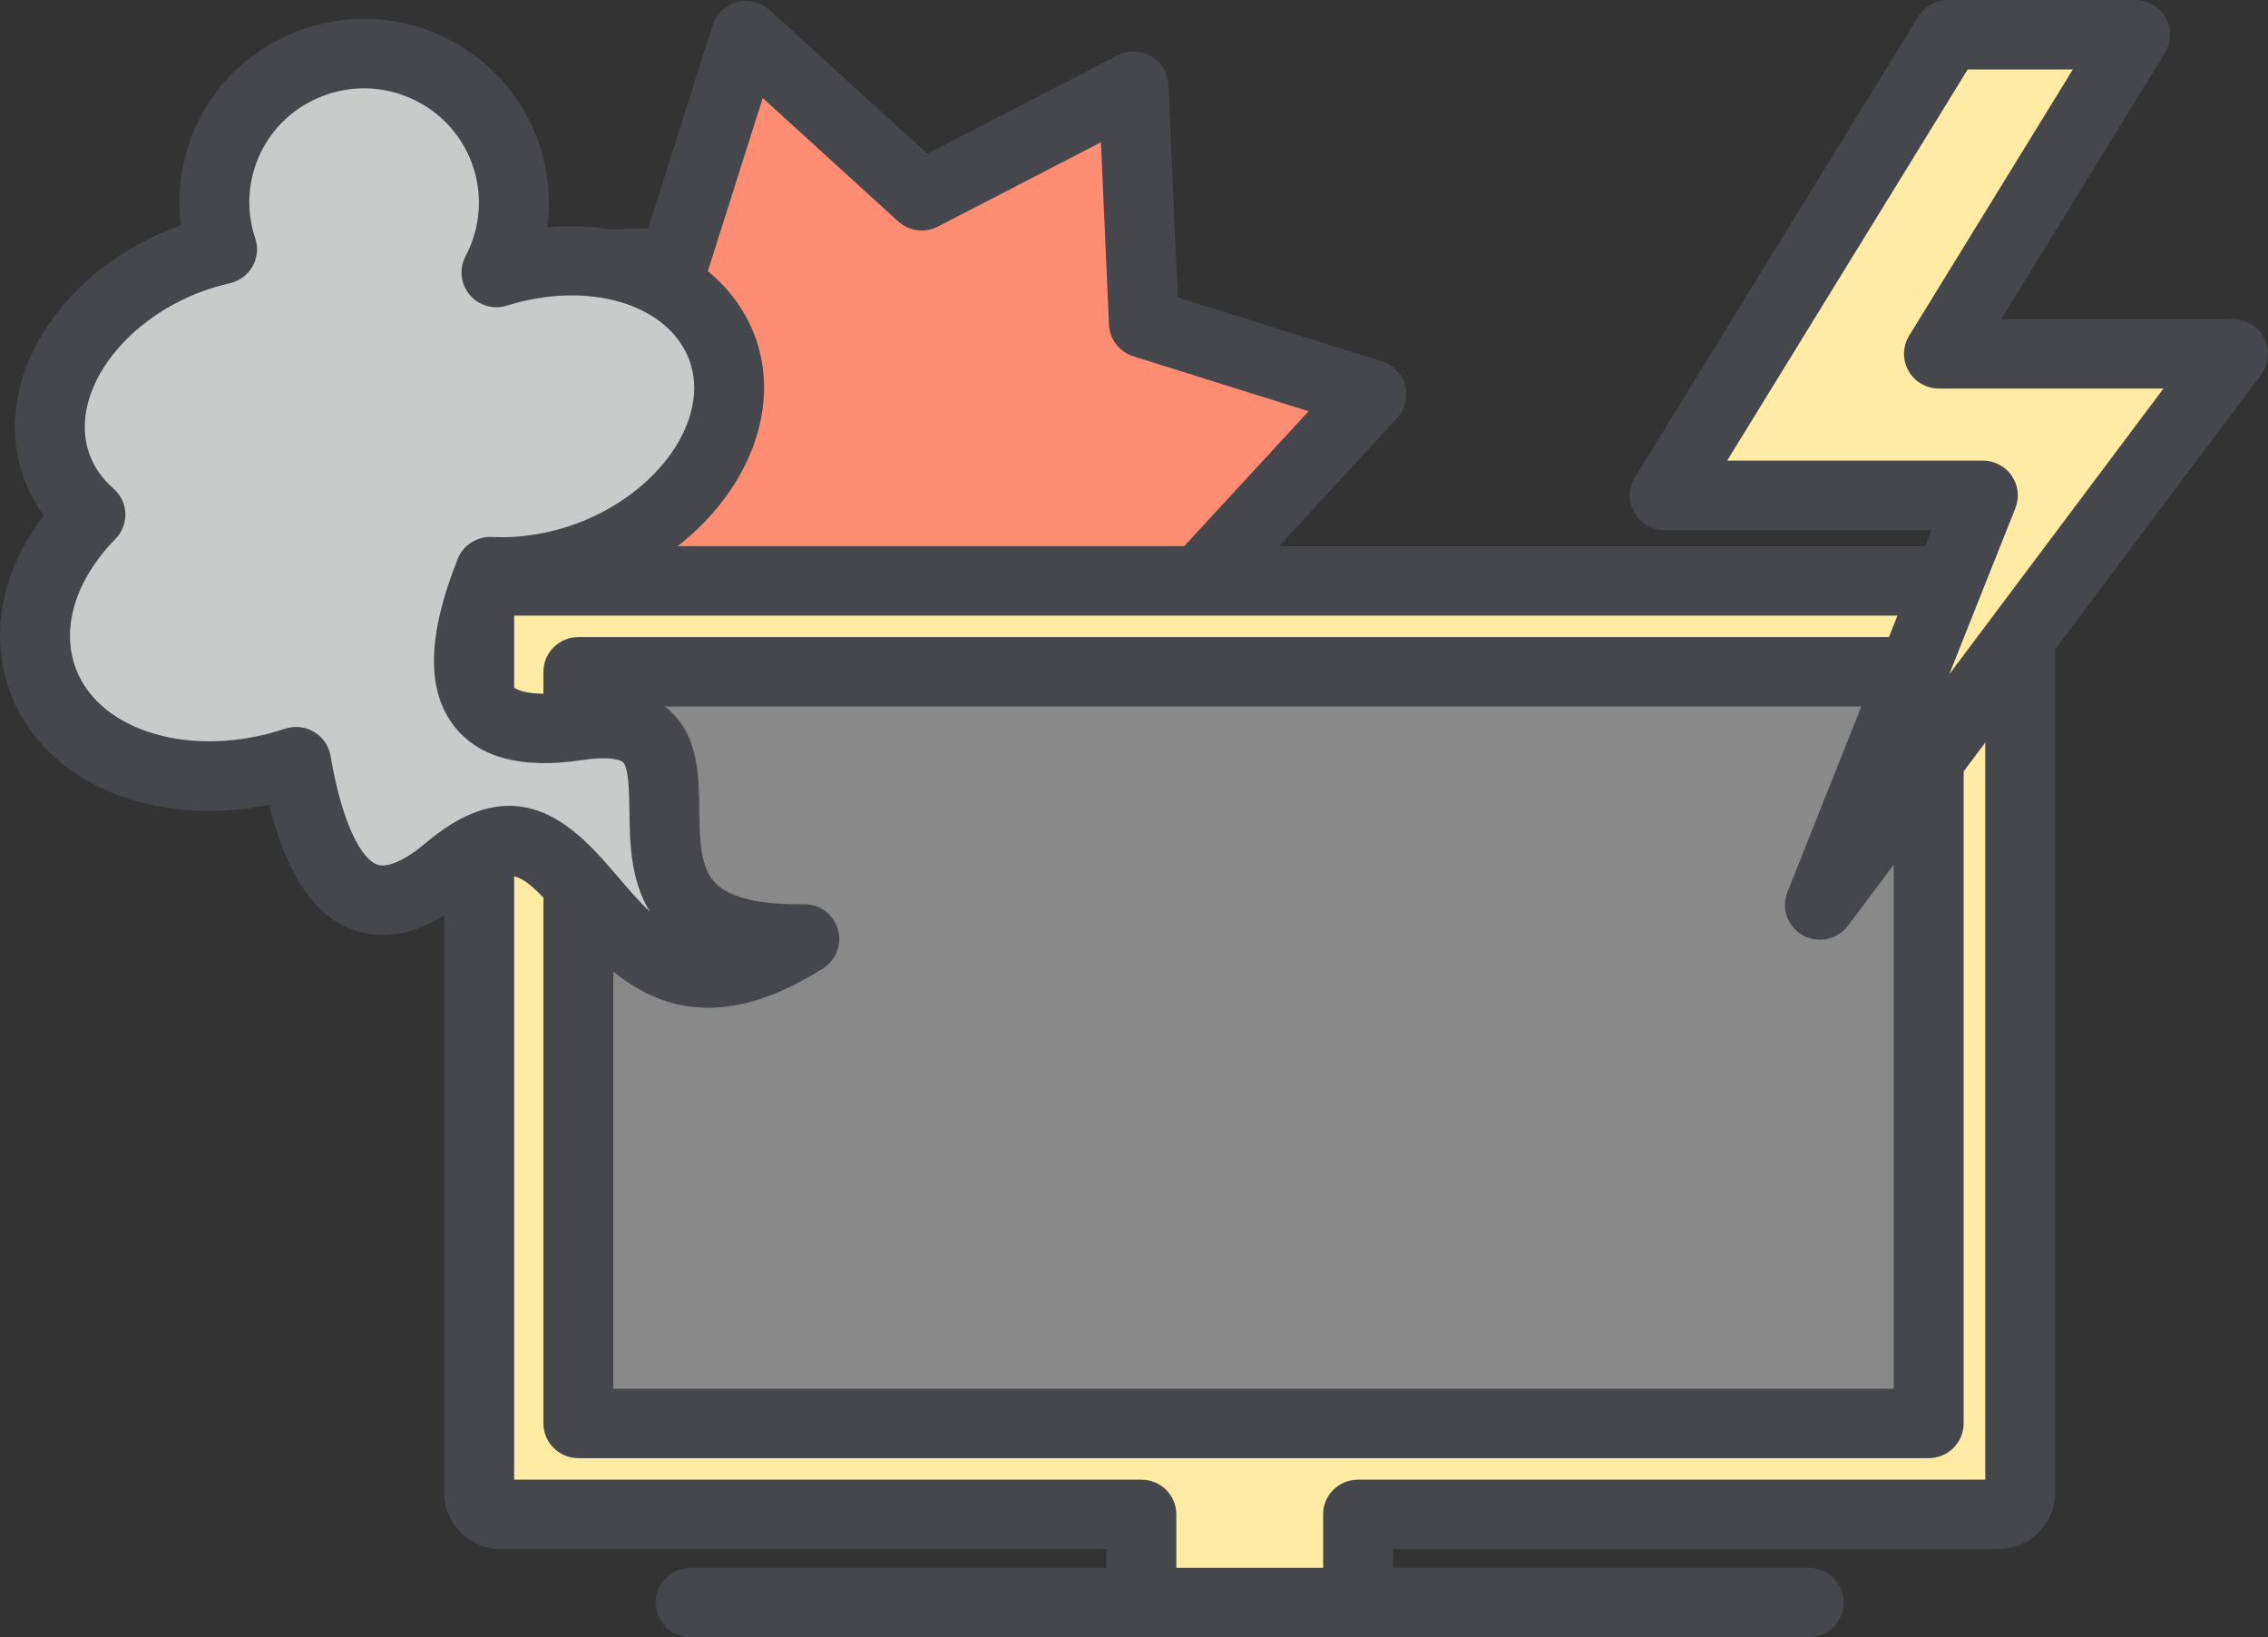
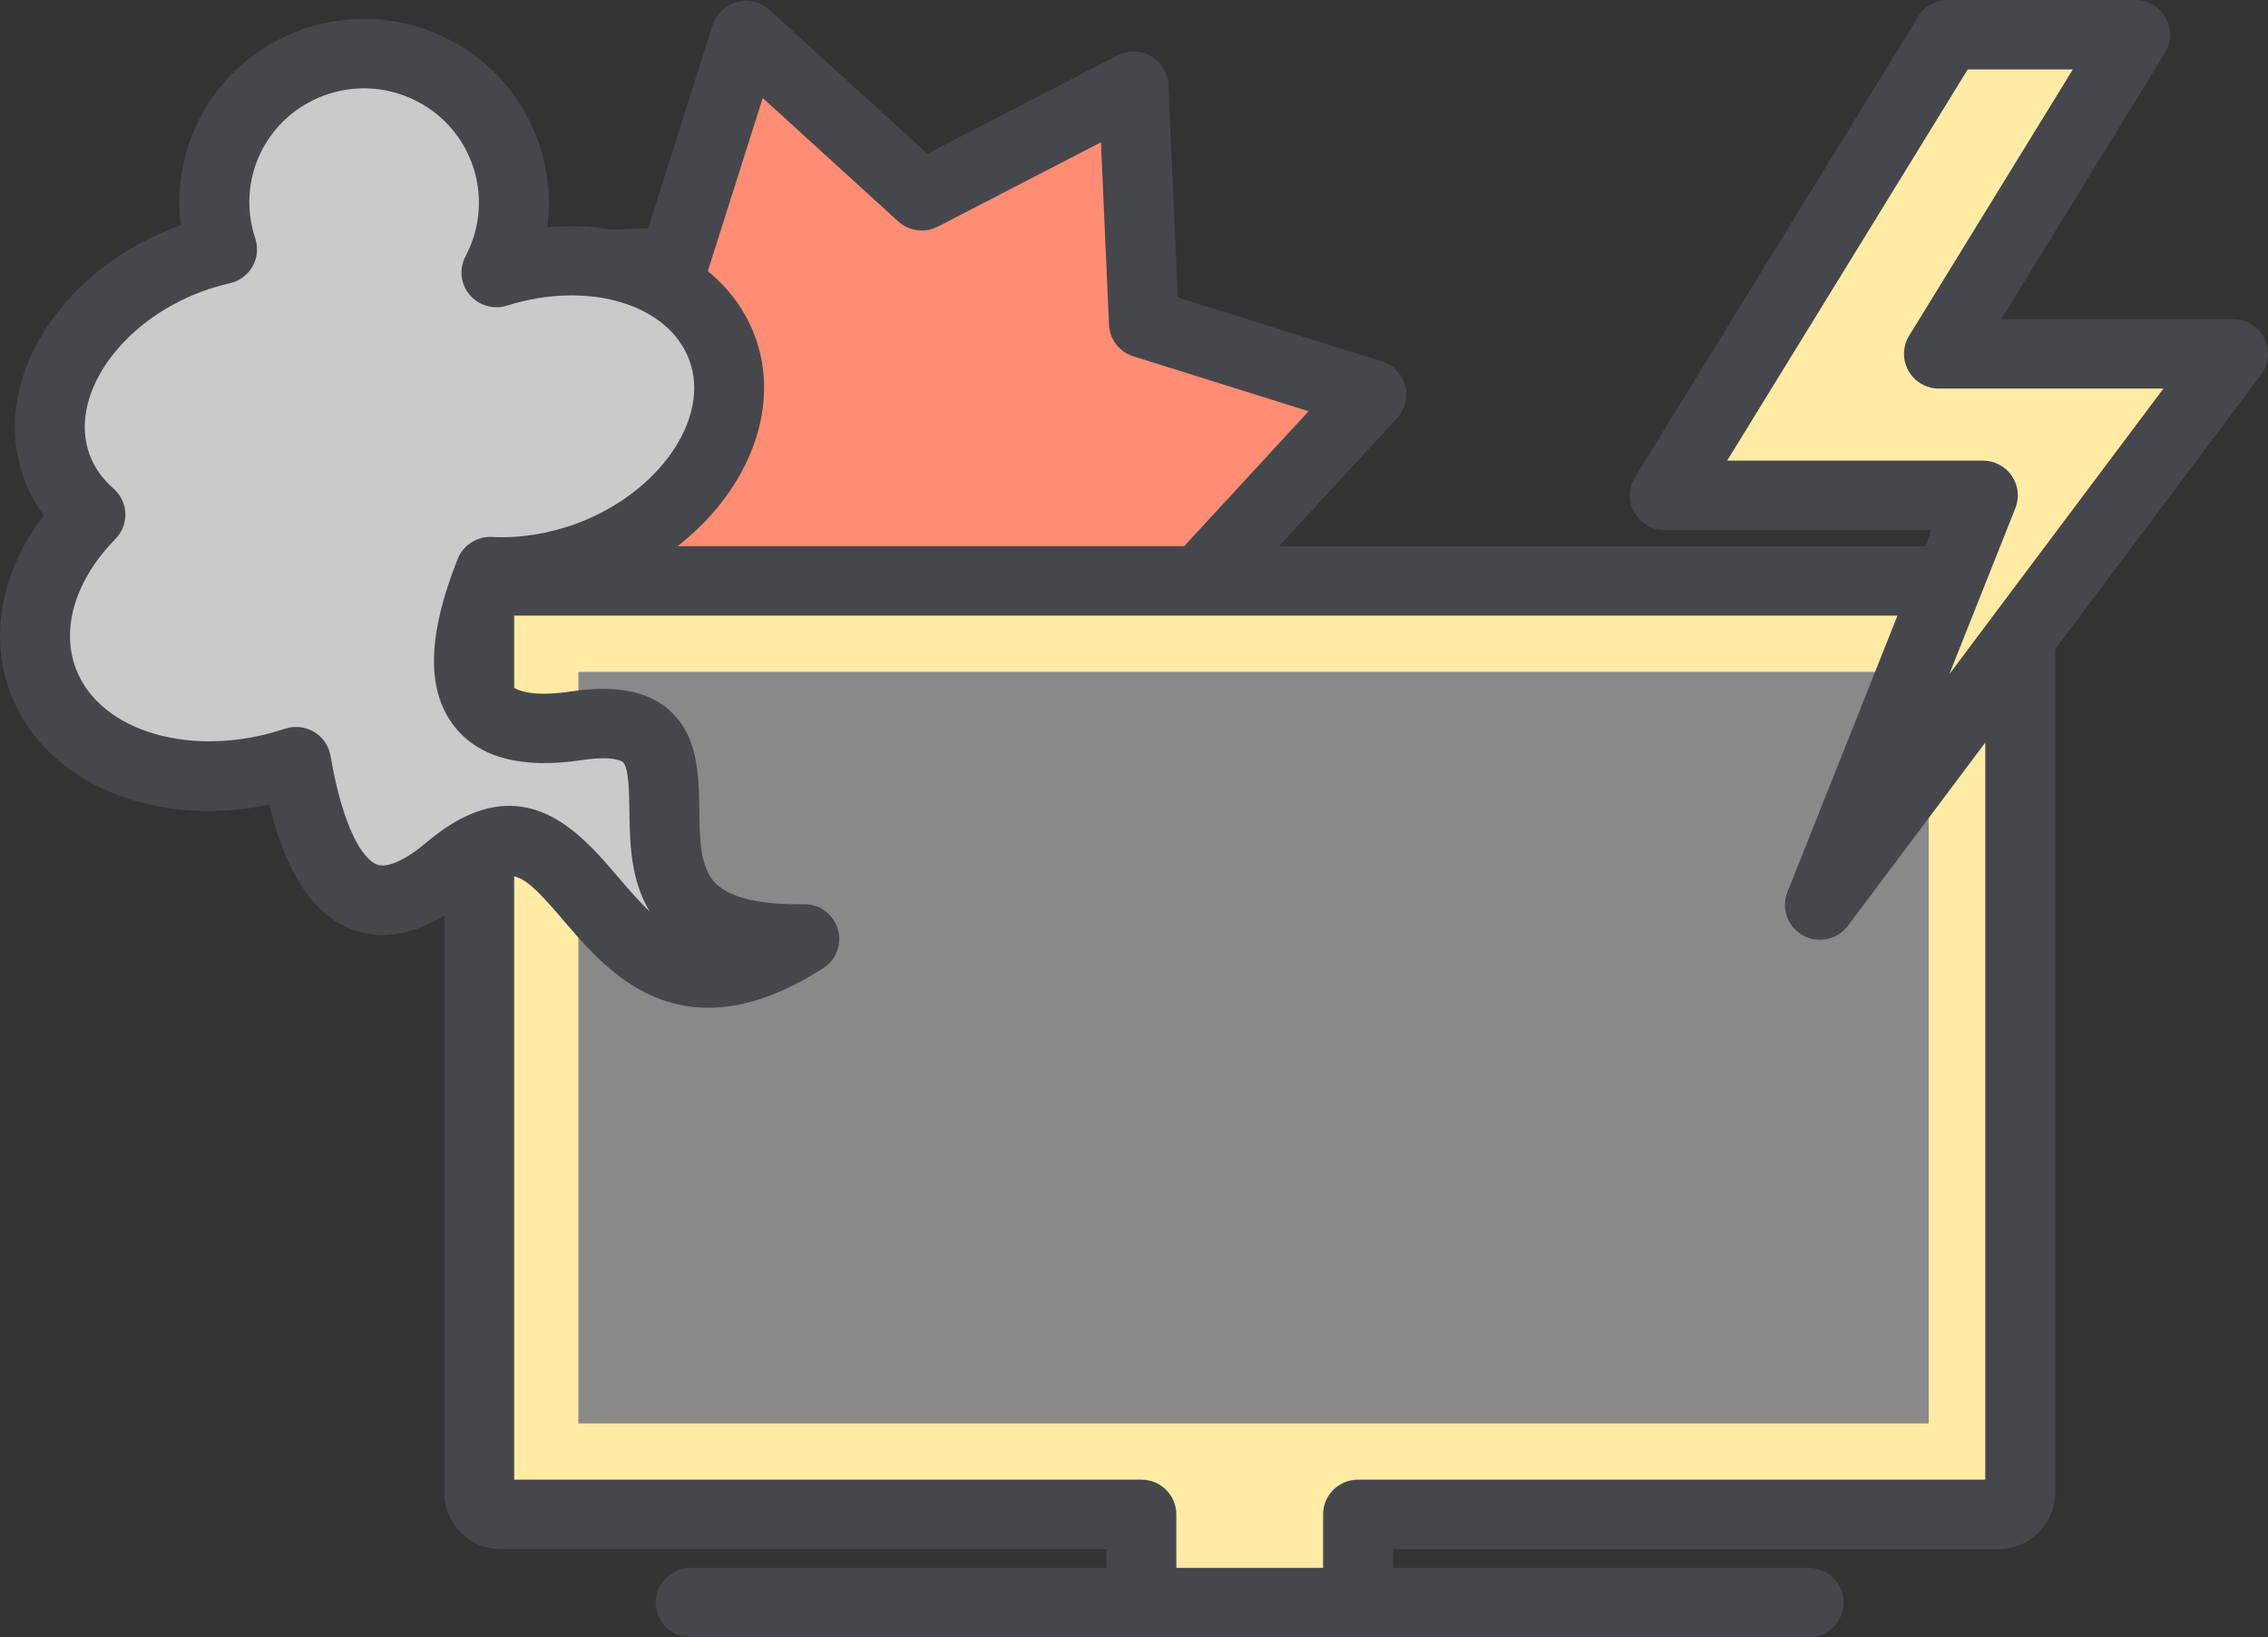
<svg xmlns="http://www.w3.org/2000/svg" width="115" height="83" viewBox="0 0 115 83" fill="none">
  <rect x="0" y="0" width="115" height="83" fill="#333333" stroke="none" />
  <g id="sf" clip-path="url(#clip0_2270_1126)">
    <path id="Vector" d="M69.539 19.999L61.367 28.86L66.952 39.524L54.865 40.05L51.227 51.513L42.309 43.393L31.576 48.942L31.046 36.932L19.51 33.318L27.682 24.457L22.097 13.792L34.184 13.266L37.822 1.804L46.74 9.923L57.474 4.374L58.003 16.384L69.539 19.999Z" fill="#FF8D73" />
    <path id="Vector_2" d="M51.227 53.273C50.79 53.273 50.361 53.112 50.031 52.811L42.026 45.524L32.394 50.504C31.857 50.781 31.215 50.768 30.69 50.467C30.165 50.166 29.832 49.62 29.805 49.019L29.329 38.24L18.976 34.998C18.399 34.816 17.954 34.355 17.798 33.774C17.641 33.193 17.794 32.572 18.203 32.129L25.537 24.176L20.525 14.606C20.245 14.072 20.26 13.434 20.562 12.912C20.865 12.391 21.414 12.06 22.02 12.034L32.868 11.561L36.132 1.275C36.314 0.701 36.778 0.259 37.363 0.103C37.947 -0.052 38.573 0.1 39.019 0.506L47.023 7.793L56.656 2.813C57.193 2.535 57.835 2.549 58.36 2.85C58.884 3.151 59.218 3.697 59.244 4.298L59.72 15.076L70.073 18.32C70.65 18.501 71.095 18.962 71.251 19.544C71.408 20.125 71.255 20.745 70.846 21.189L63.512 29.141L68.524 38.712C68.804 39.246 68.79 39.884 68.487 40.406C68.185 40.927 67.635 41.258 67.03 41.284L56.182 41.757L52.918 52.043C52.736 52.617 52.271 53.059 51.686 53.215C51.535 53.255 51.38 53.275 51.228 53.275L51.227 53.273ZM42.308 41.632C42.742 41.632 43.172 41.791 43.505 42.095L50.373 48.347L53.174 39.521C53.398 38.815 54.042 38.324 54.786 38.291L64.096 37.886L59.795 29.673C59.451 29.016 59.557 28.216 60.06 27.67L66.352 20.847L57.47 18.064C56.76 17.842 56.265 17.202 56.232 16.462L55.824 7.213L47.558 11.486C46.897 11.828 46.092 11.722 45.543 11.223L38.675 4.97L35.874 13.796C35.651 14.502 35.006 14.994 34.262 15.026L24.952 15.431L29.253 23.644C29.597 24.301 29.491 25.101 28.988 25.647L22.695 32.47L31.579 35.253C32.289 35.475 32.783 36.116 32.816 36.855L33.225 46.105L41.49 41.832C41.749 41.698 42.029 41.632 42.308 41.632Z" fill="#45474D" />
    <path id="Vector_3" d="M101.337 29.446H25.398C24.791 29.446 24.299 29.935 24.299 30.538V75.677C24.299 76.28 24.791 76.769 25.398 76.769H57.874V81.239H68.861V76.769H101.337C101.943 76.769 102.435 76.28 102.435 75.677V30.538C102.435 29.935 101.943 29.446 101.337 29.446H101.337Z" fill="#FFEBA4" />
    <path id="Vector_4" d="M97.795 34.058H29.327V72.158H97.795V34.058Z" fill="#898989" />
-     <path id="Vector_5" d="M68.861 83C67.882 83 67.089 82.212 67.089 81.239V76.769C67.089 75.796 67.882 75.008 68.861 75.008H100.664V31.207H26.072V75.008H57.874C58.853 75.008 59.646 75.796 59.646 76.768V81.239C59.646 82.211 58.853 82.999 57.874 82.999C56.895 82.999 56.102 82.211 56.102 81.239V78.529H25.398C23.814 78.529 22.527 77.25 22.527 75.677V30.538C22.527 28.965 23.815 27.686 25.398 27.686H101.337C102.92 27.686 104.208 28.965 104.208 30.538V75.677C104.208 77.25 102.92 78.53 101.337 78.53H70.633V81.239C70.633 82.212 69.839 83 68.861 83H68.861Z" fill="#45474D" />
+     <path id="Vector_5" d="M68.861 83C67.882 83 67.089 82.212 67.089 81.239V76.769C67.089 75.796 67.882 75.008 68.861 75.008H100.664V31.207H26.072V75.008H57.874C58.853 75.008 59.646 75.796 59.646 76.768V81.239C59.646 82.211 58.853 82.999 57.874 82.999C56.895 82.999 56.102 82.211 56.102 81.239V78.529H25.398C23.814 78.529 22.527 77.25 22.527 75.677V30.538C22.527 28.965 23.815 27.686 25.398 27.686H101.337C102.92 27.686 104.208 28.965 104.208 30.538V75.677C104.208 77.25 102.92 78.53 101.337 78.53H70.633V81.239C70.633 82.212 69.839 83 68.861 83Z" fill="#45474D" />
    <path id="Vector_6" d="M91.711 83H35.023C34.044 83 33.251 82.212 33.251 81.239C33.251 80.267 34.044 79.478 35.023 79.478H91.711C92.69 79.478 93.483 80.267 93.483 81.239C93.483 82.212 92.69 83 91.711 83Z" fill="#45474D" />
-     <path id="Vector_7" d="M97.795 73.918H29.327C28.348 73.918 27.555 73.13 27.555 72.157V34.057C27.555 33.085 28.348 32.296 29.327 32.296H97.795C98.774 32.296 99.567 33.085 99.567 34.057V72.158C99.567 73.13 98.774 73.918 97.795 73.918ZM31.099 70.397H96.023V35.817H31.099V70.397Z" fill="#45474D" />
    <path id="Vector_8" d="M92.28 45.878L100.544 25.111H84.416L98.778 1.761H108.266L98.316 17.937H113.228L92.28 45.878Z" fill="#FFEBA4" />
    <path id="Vector_9" d="M92.278 47.638C91.985 47.638 91.688 47.566 91.417 47.416C90.64 46.986 90.304 46.051 90.631 45.23L97.937 26.872H84.416C83.775 26.872 83.184 26.528 82.871 25.972C82.557 25.417 82.569 24.736 82.904 24.192L97.266 0.843C97.588 0.319 98.161 0 98.778 0H108.266C108.907 0 109.498 0.344 109.811 0.9C110.125 1.455 110.112 2.135 109.777 2.679L101.476 16.177H113.228C113.898 16.177 114.511 16.552 114.812 17.147C115.113 17.742 115.05 18.456 114.65 18.989L93.701 46.929C93.356 47.39 92.822 47.638 92.278 47.638ZM87.576 23.35H100.543C101.13 23.35 101.679 23.639 102.008 24.121C102.338 24.603 102.407 25.216 102.191 25.758L98.84 34.179L109.698 19.698H98.316C97.675 19.698 97.083 19.354 96.77 18.798C96.457 18.242 96.469 17.562 96.804 17.018L105.105 3.521H99.772L87.576 23.35Z" fill="#45474D" />
    <path id="Vector_10" d="M29.217 36.793C22.67 37.773 23.204 33.13 24.857 28.979C26.448 29.06 28.157 28.816 29.847 28.192C35.045 26.274 38.073 21.546 36.609 17.632C35.205 13.875 30.172 12.243 25.173 13.815C26.149 11.978 26.37 9.754 25.585 7.651C24.122 3.737 19.748 1.74 15.815 3.192C11.971 4.611 9.981 8.799 11.261 12.643C10.725 12.767 10.188 12.918 9.652 13.116C4.454 15.034 1.426 19.762 2.889 23.676C3.243 24.622 3.831 25.431 4.586 26.091C2.178 28.548 1.139 31.707 2.182 34.496C3.751 38.692 9.433 40.478 15.014 38.612C15.859 43.547 17.896 48.166 22.784 44.039C30.138 37.83 29.834 54.596 40.785 47.601C27.768 47.815 38.761 35.365 29.218 36.794L29.217 36.793Z" fill="#C9CACA" />
    <path id="Vector_11" d="M35.909 51.086C32.357 51.086 30.133 48.484 28.609 46.702C26.448 44.177 25.922 43.699 23.93 45.381C21.766 47.208 19.74 47.798 17.911 47.137C15.922 46.418 14.521 44.337 13.654 40.797C7.788 41.996 2.235 39.697 0.519 35.109C-0.567 32.203 0.074 28.938 2.222 26.123C1.805 25.558 1.472 24.945 1.227 24.289C-0.574 19.471 2.928 13.719 9.034 11.465C9.079 11.448 9.124 11.432 9.17 11.416C8.629 7.199 11.038 3.076 15.197 1.541C17.544 0.675 20.09 0.771 22.365 1.81C24.64 2.848 26.373 4.705 27.245 7.038C27.784 8.48 27.948 10.019 27.745 11.517C32.529 11.102 36.852 13.227 38.27 17.02C40.071 21.837 36.569 27.59 30.464 29.843C29.049 30.365 27.562 30.669 26.098 30.739C25.375 32.936 25.467 34.199 25.841 34.667C26.228 35.15 27.364 35.291 28.953 35.052C31.16 34.721 32.766 35.014 33.868 35.944C35.407 37.243 35.434 39.266 35.458 41.051C35.478 42.578 35.496 44.02 36.315 44.808C37.051 45.519 38.581 45.873 40.754 45.84C41.559 45.819 42.25 46.338 42.479 47.09C42.709 47.843 42.408 48.656 41.742 49.082C39.474 50.53 37.549 51.086 35.909 51.086L35.909 51.086ZM25.819 40.849C28.254 40.849 30.004 42.896 31.309 44.422C31.876 45.084 32.404 45.701 32.946 46.211C31.961 44.587 31.936 42.685 31.914 41.097C31.902 40.166 31.885 38.89 31.575 38.628C31.533 38.592 31.117 38.29 29.482 38.535C26.477 38.984 24.318 38.421 23.068 36.859C21.606 35.032 21.652 32.243 23.209 28.331C23.489 27.628 24.2 27.182 24.948 27.22C26.348 27.293 27.832 27.058 29.23 26.542C33.431 24.991 36.05 21.192 34.948 18.245C33.887 15.407 29.83 14.198 25.708 15.493C25.024 15.708 24.274 15.492 23.813 14.943C23.352 14.395 23.27 13.624 23.605 12.992C24.383 11.528 24.499 9.804 23.922 8.264C23.38 6.811 22.301 5.655 20.886 5.009C19.47 4.363 17.888 4.304 16.431 4.842C13.484 5.93 11.951 9.113 12.943 12.089C13.099 12.559 13.05 13.072 12.806 13.504C12.562 13.935 12.147 14.245 11.662 14.357C11.145 14.477 10.689 14.61 10.268 14.766C6.067 16.316 3.448 20.115 4.55 23.062C4.79 23.704 5.195 24.278 5.756 24.768C6.12 25.086 6.337 25.539 6.357 26.022C6.375 26.504 6.194 26.973 5.855 27.318C3.83 29.384 3.078 31.837 3.842 33.882C5.052 37.118 9.81 38.492 14.447 36.942C14.939 36.779 15.477 36.836 15.922 37.1C16.367 37.364 16.673 37.808 16.759 38.316C17.387 41.976 18.392 43.562 19.123 43.827C19.647 44.017 20.562 43.603 21.635 42.697C23.22 41.359 24.604 40.849 25.819 40.849Z" fill="#45474D" />
  </g>
  <defs>
    <clipPath id="clip0_2270_1126">
      <rect width="115" height="83" fill="white" />
    </clipPath>
  </defs>
</svg>